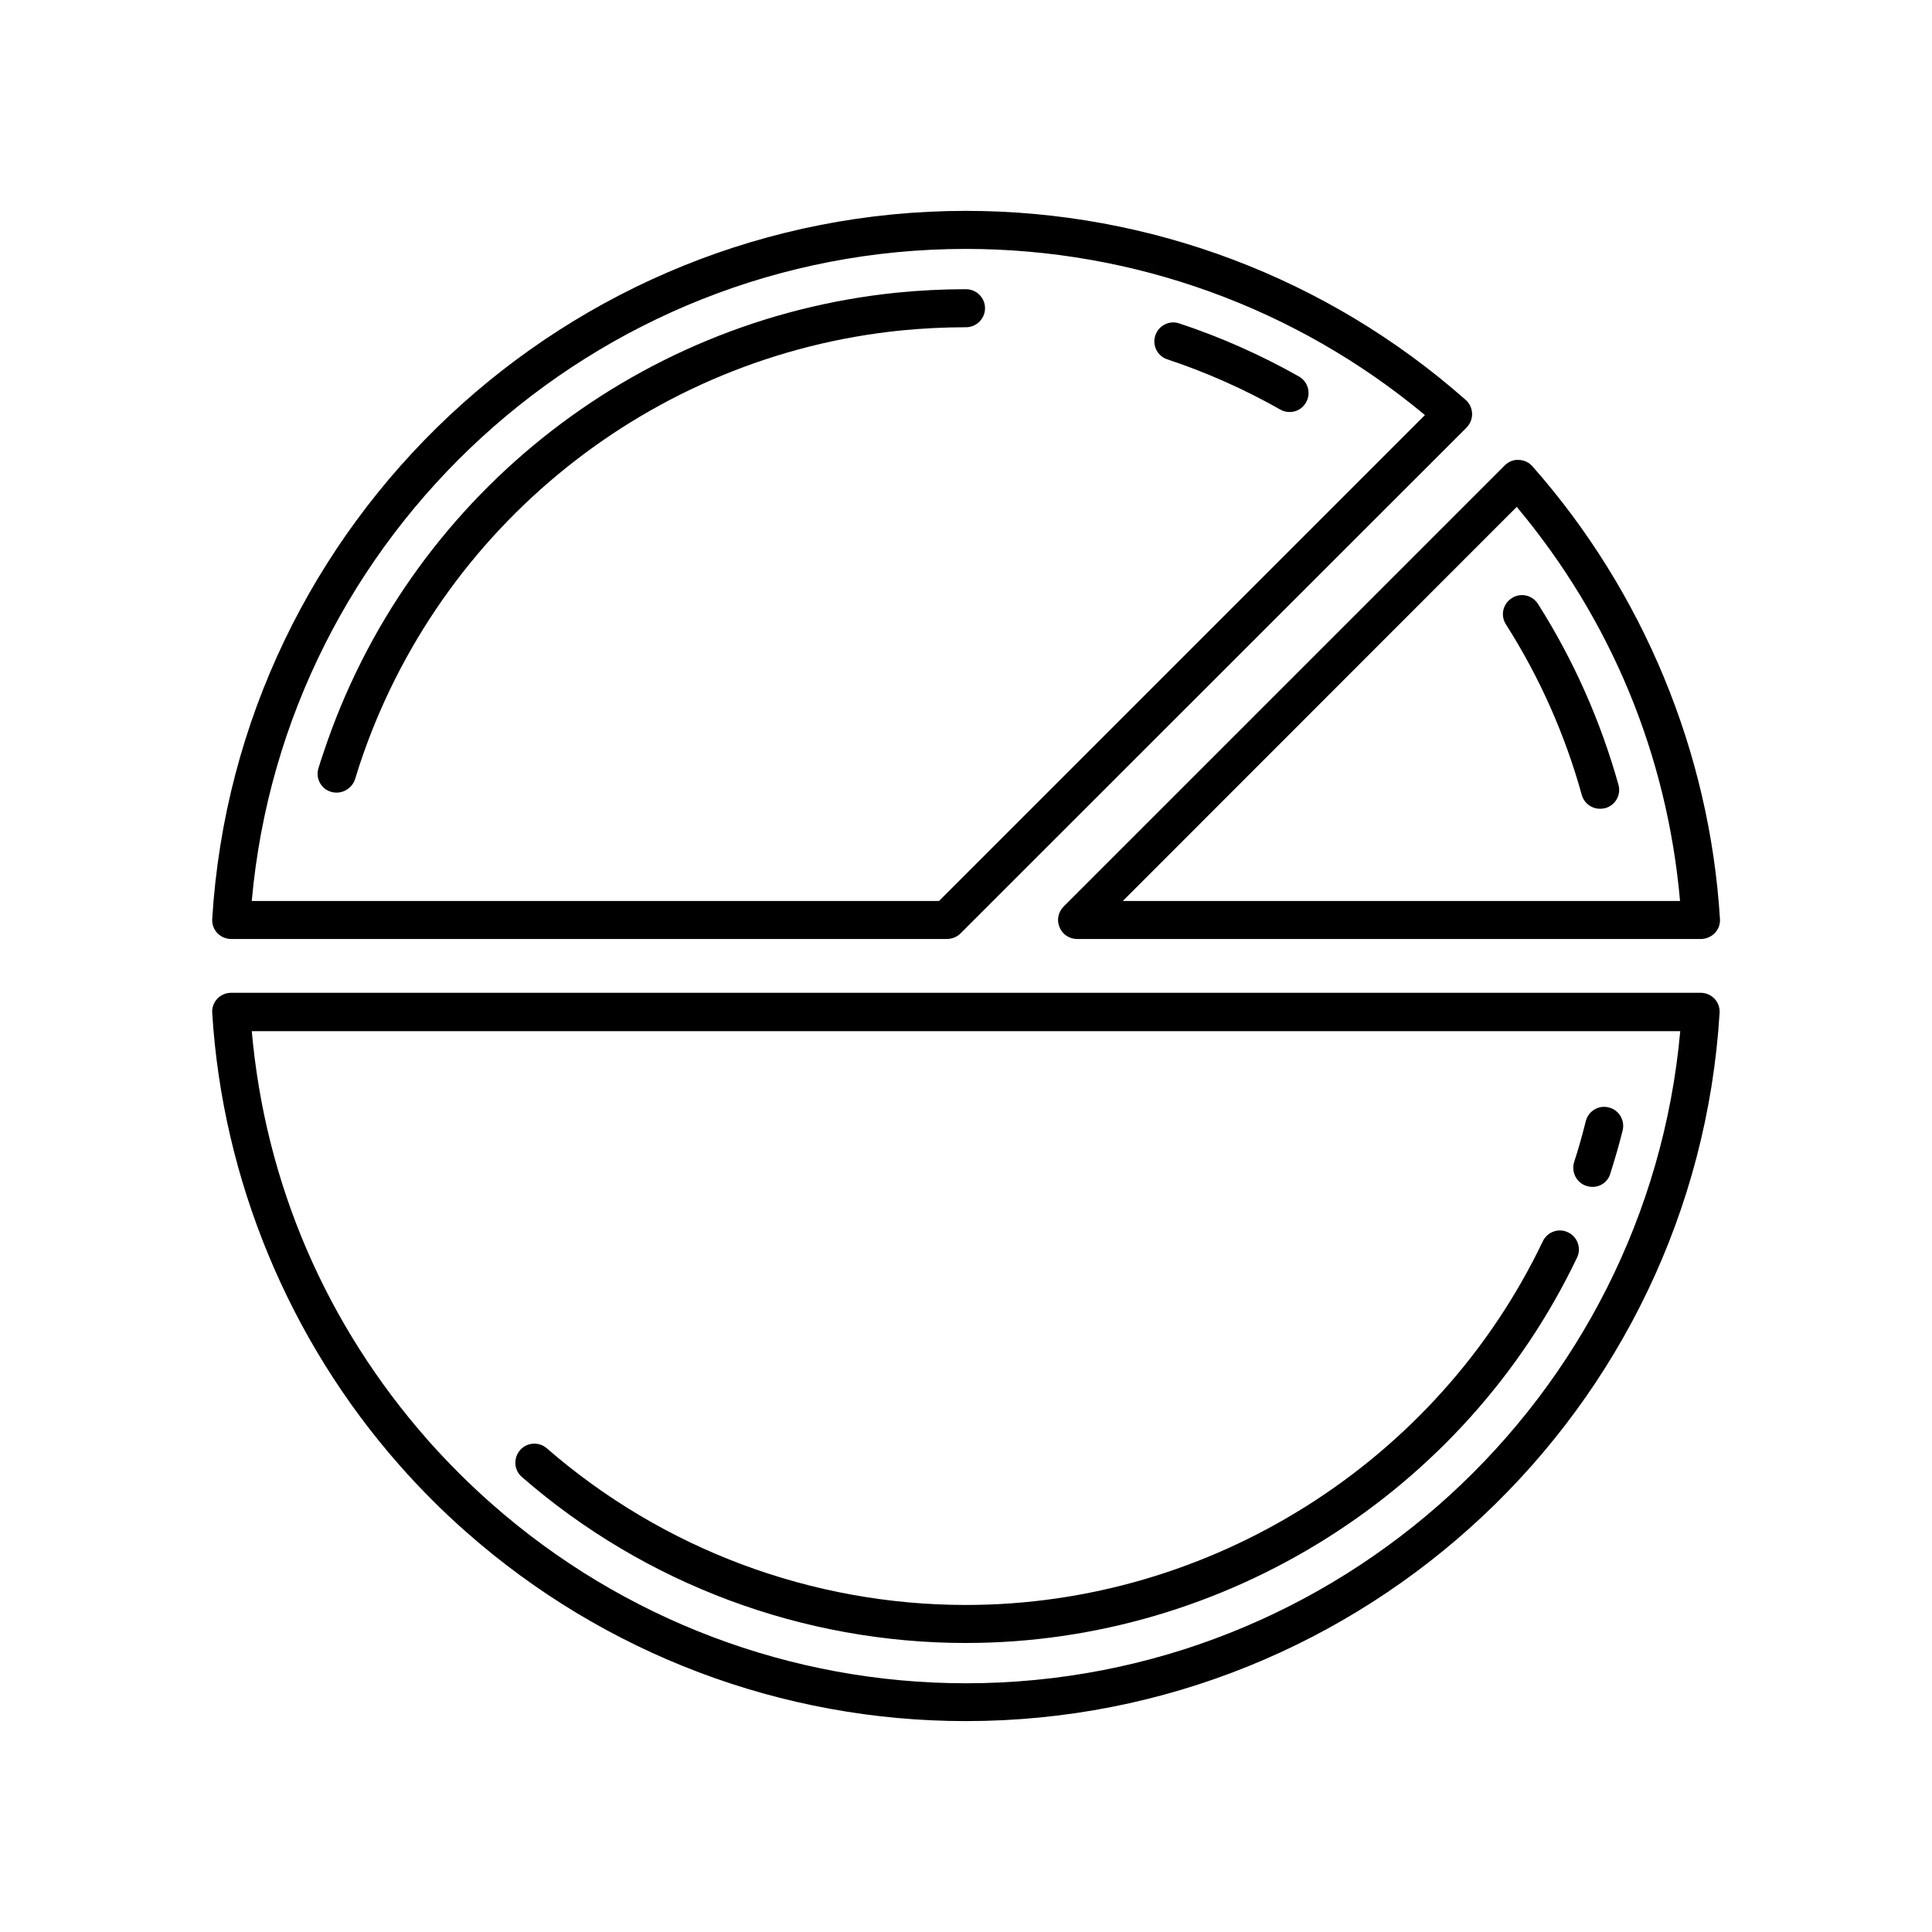
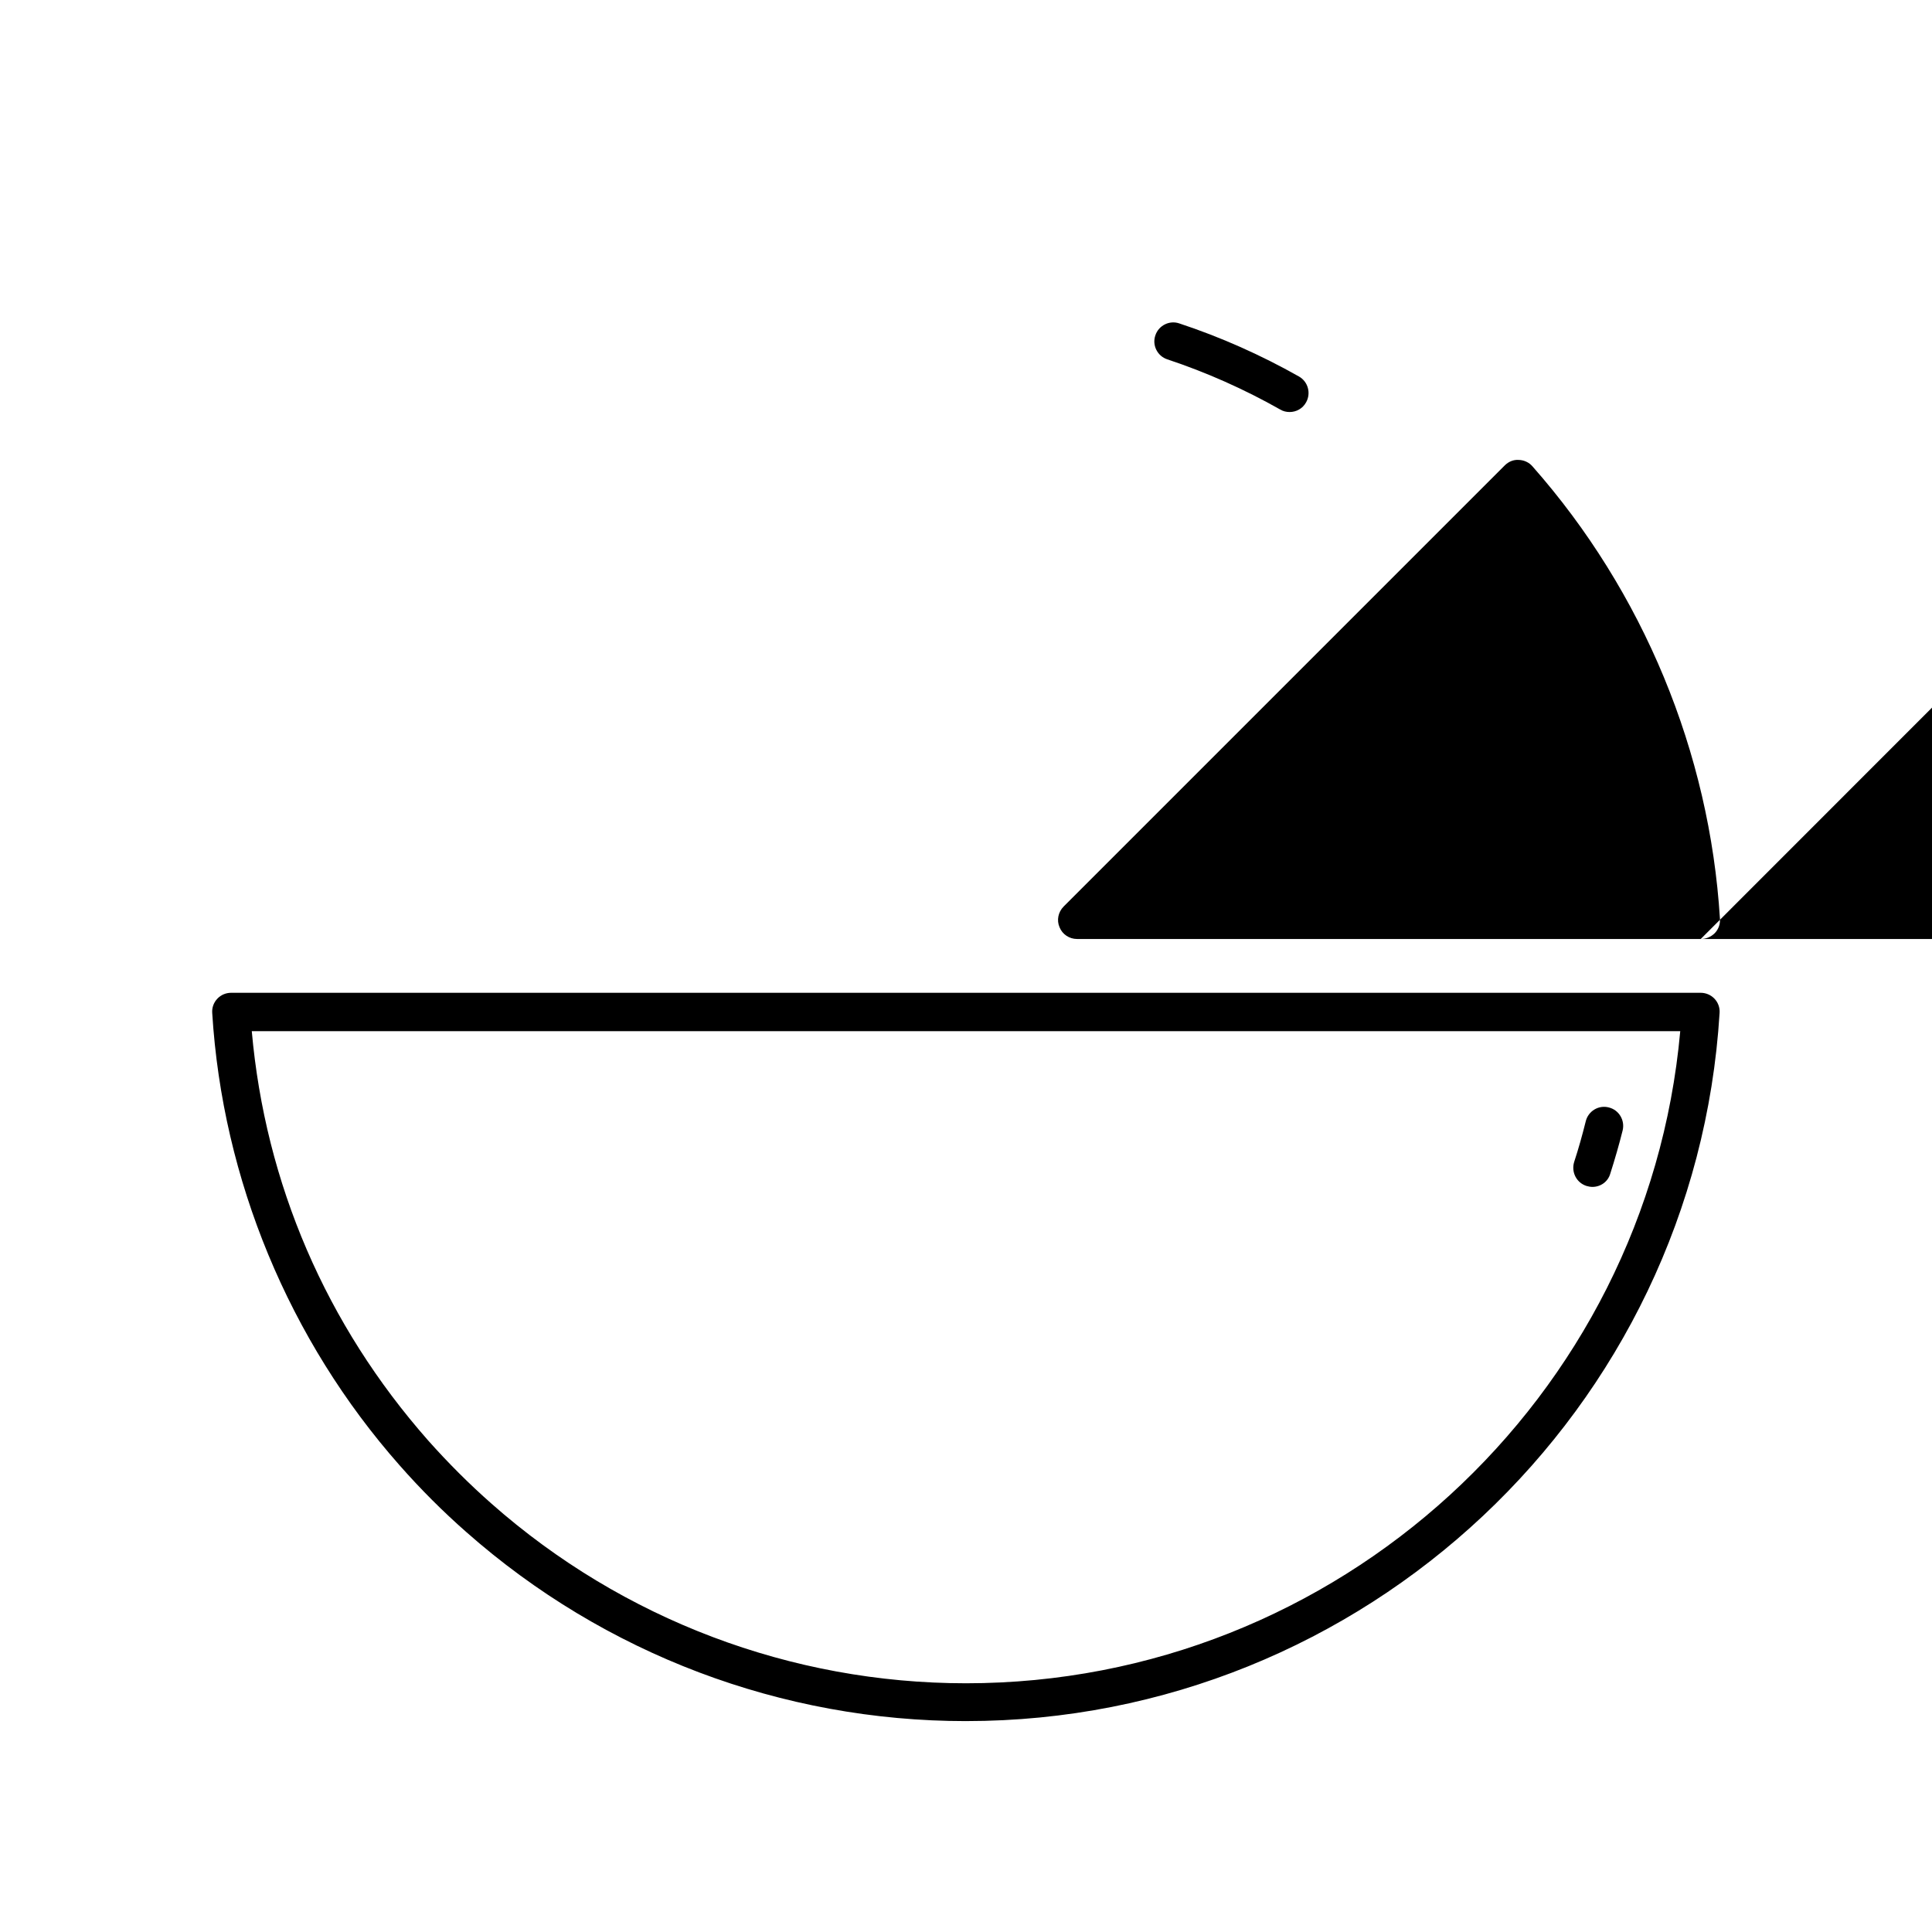
<svg xmlns="http://www.w3.org/2000/svg" fill="#000000" width="800px" height="800px" version="1.1" viewBox="144 144 512 512">
  <g>
-     <path d="m394.96 392.84h-189.68c-1.41 0-2.719-0.555-3.68-1.562-0.957-1.008-1.461-2.367-1.359-3.777 6.5-105.2 94.211-187.62 199.76-187.62 48.82 0 95.824 17.785 132.4 50.078 1.059 0.906 1.664 2.215 1.715 3.629 0.051 1.41-0.504 2.719-1.461 3.727l-134.12 134.06c-0.957 0.957-2.269 1.461-3.578 1.461zm-184.24-10.074h182.13l128.77-128.77c-34.109-28.414-77.082-44.031-121.67-44.031-98.395-0.004-180.52 75.469-189.23 172.8z" />
    <path d="m400 600.11c-48.82 0-95.824-17.785-132.4-50.078-6.195-5.441-12.141-11.387-17.684-17.684-29.32-33.199-46.953-75.773-49.676-119.91-0.102-1.41 0.402-2.769 1.359-3.777 0.957-1.008 2.266-1.562 3.68-1.562h389.39c1.41 0 2.719 0.555 3.68 1.562 0.957 1.008 1.461 2.367 1.359 3.777-6.449 105.24-94.215 187.67-199.71 187.67zm-189.28-182.88c3.578 40.457 19.699 77.84 46.754 108.52 5.289 5.945 10.934 11.586 16.828 16.777 34.711 30.633 79.352 47.559 125.7 47.559 98.395 0 180.52-75.469 189.28-172.81h-378.56z" />
-     <path d="m594.72 392.84h-165.3c-2.016 0-3.879-1.211-4.637-3.125-0.805-1.863-0.352-4.031 1.109-5.492l116.88-116.88c1.008-1.008 2.316-1.562 3.727-1.461 1.41 0.051 2.719 0.656 3.629 1.715 29.32 33.199 46.953 75.773 49.676 119.91 0.102 1.41-0.402 2.769-1.359 3.777-1.008 1.008-2.367 1.562-3.727 1.562zm-153.16-10.074h147.67c-3.426-38.691-18.289-74.562-43.277-104.44z" />
-     <path d="m400 579.41c-43.277 0-85.094-15.617-117.69-43.984-2.117-1.812-2.316-4.988-0.504-7.106 1.812-2.117 5.039-2.316 7.106-0.504 30.781 26.754 70.23 41.516 111.09 41.516 64.891 0 124.89-37.836 152.86-96.379 1.211-2.519 4.18-3.578 6.699-2.367 2.519 1.211 3.578 4.231 2.367 6.699-29.621 62.07-93.203 102.12-161.92 102.12z" />
+     <path d="m594.72 392.84h-165.3c-2.016 0-3.879-1.211-4.637-3.125-0.805-1.863-0.352-4.031 1.109-5.492l116.88-116.88c1.008-1.008 2.316-1.562 3.727-1.461 1.41 0.051 2.719 0.656 3.629 1.715 29.32 33.199 46.953 75.773 49.676 119.91 0.102 1.41-0.402 2.769-1.359 3.777-1.008 1.008-2.367 1.562-3.727 1.562zh147.67c-3.426-38.691-18.289-74.562-43.277-104.44z" />
    <path d="m566 458.54c-0.504 0-1.059-0.102-1.562-0.25-2.672-0.855-4.082-3.68-3.273-6.348 1.16-3.527 2.168-7.152 3.074-10.781 0.656-2.719 3.426-4.383 6.098-3.68 2.719 0.656 4.332 3.426 3.68 6.098-0.957 3.828-2.066 7.656-3.273 11.438-0.609 2.16-2.574 3.523-4.742 3.523z" />
    <path d="m485.75 253.19c-0.855 0-1.715-0.203-2.469-0.656-9.523-5.391-19.598-9.875-29.926-13.301-2.621-0.855-4.082-3.727-3.176-6.348 0.855-2.621 3.727-4.082 6.348-3.176 10.984 3.629 21.613 8.363 31.691 14.055 2.418 1.359 3.273 4.434 1.914 6.852-0.906 1.668-2.617 2.574-4.383 2.574z" />
-     <path d="m233.19 354.05c-0.504 0-0.957-0.051-1.461-0.203-2.672-0.805-4.18-3.629-3.324-6.297 0.402-1.359 0.855-2.719 1.309-4.031 22.219-67.008 81.918-114.87 152.05-121.97 6.047-0.605 12.191-0.906 18.238-0.906 2.769 0 5.039 2.266 5.039 5.039 0 2.769-2.266 5.039-5.039 5.039-5.742 0-11.539 0.301-17.23 0.855-66.199 6.699-122.53 51.891-143.48 115.12-0.402 1.258-0.805 2.519-1.211 3.828-0.707 2.117-2.719 3.527-4.887 3.527z" />
-     <path d="m568.02 358.33c-2.215 0-4.231-1.461-4.836-3.68-4.434-15.973-11.184-31.188-20.102-45.191-1.512-2.367-0.805-5.441 1.562-6.953 2.367-1.512 5.441-0.805 6.953 1.562 9.422 14.863 16.574 30.984 21.312 47.914 0.754 2.672-0.805 5.441-3.527 6.195-0.457 0.102-0.91 0.152-1.363 0.152z" />
  </g>
</svg>